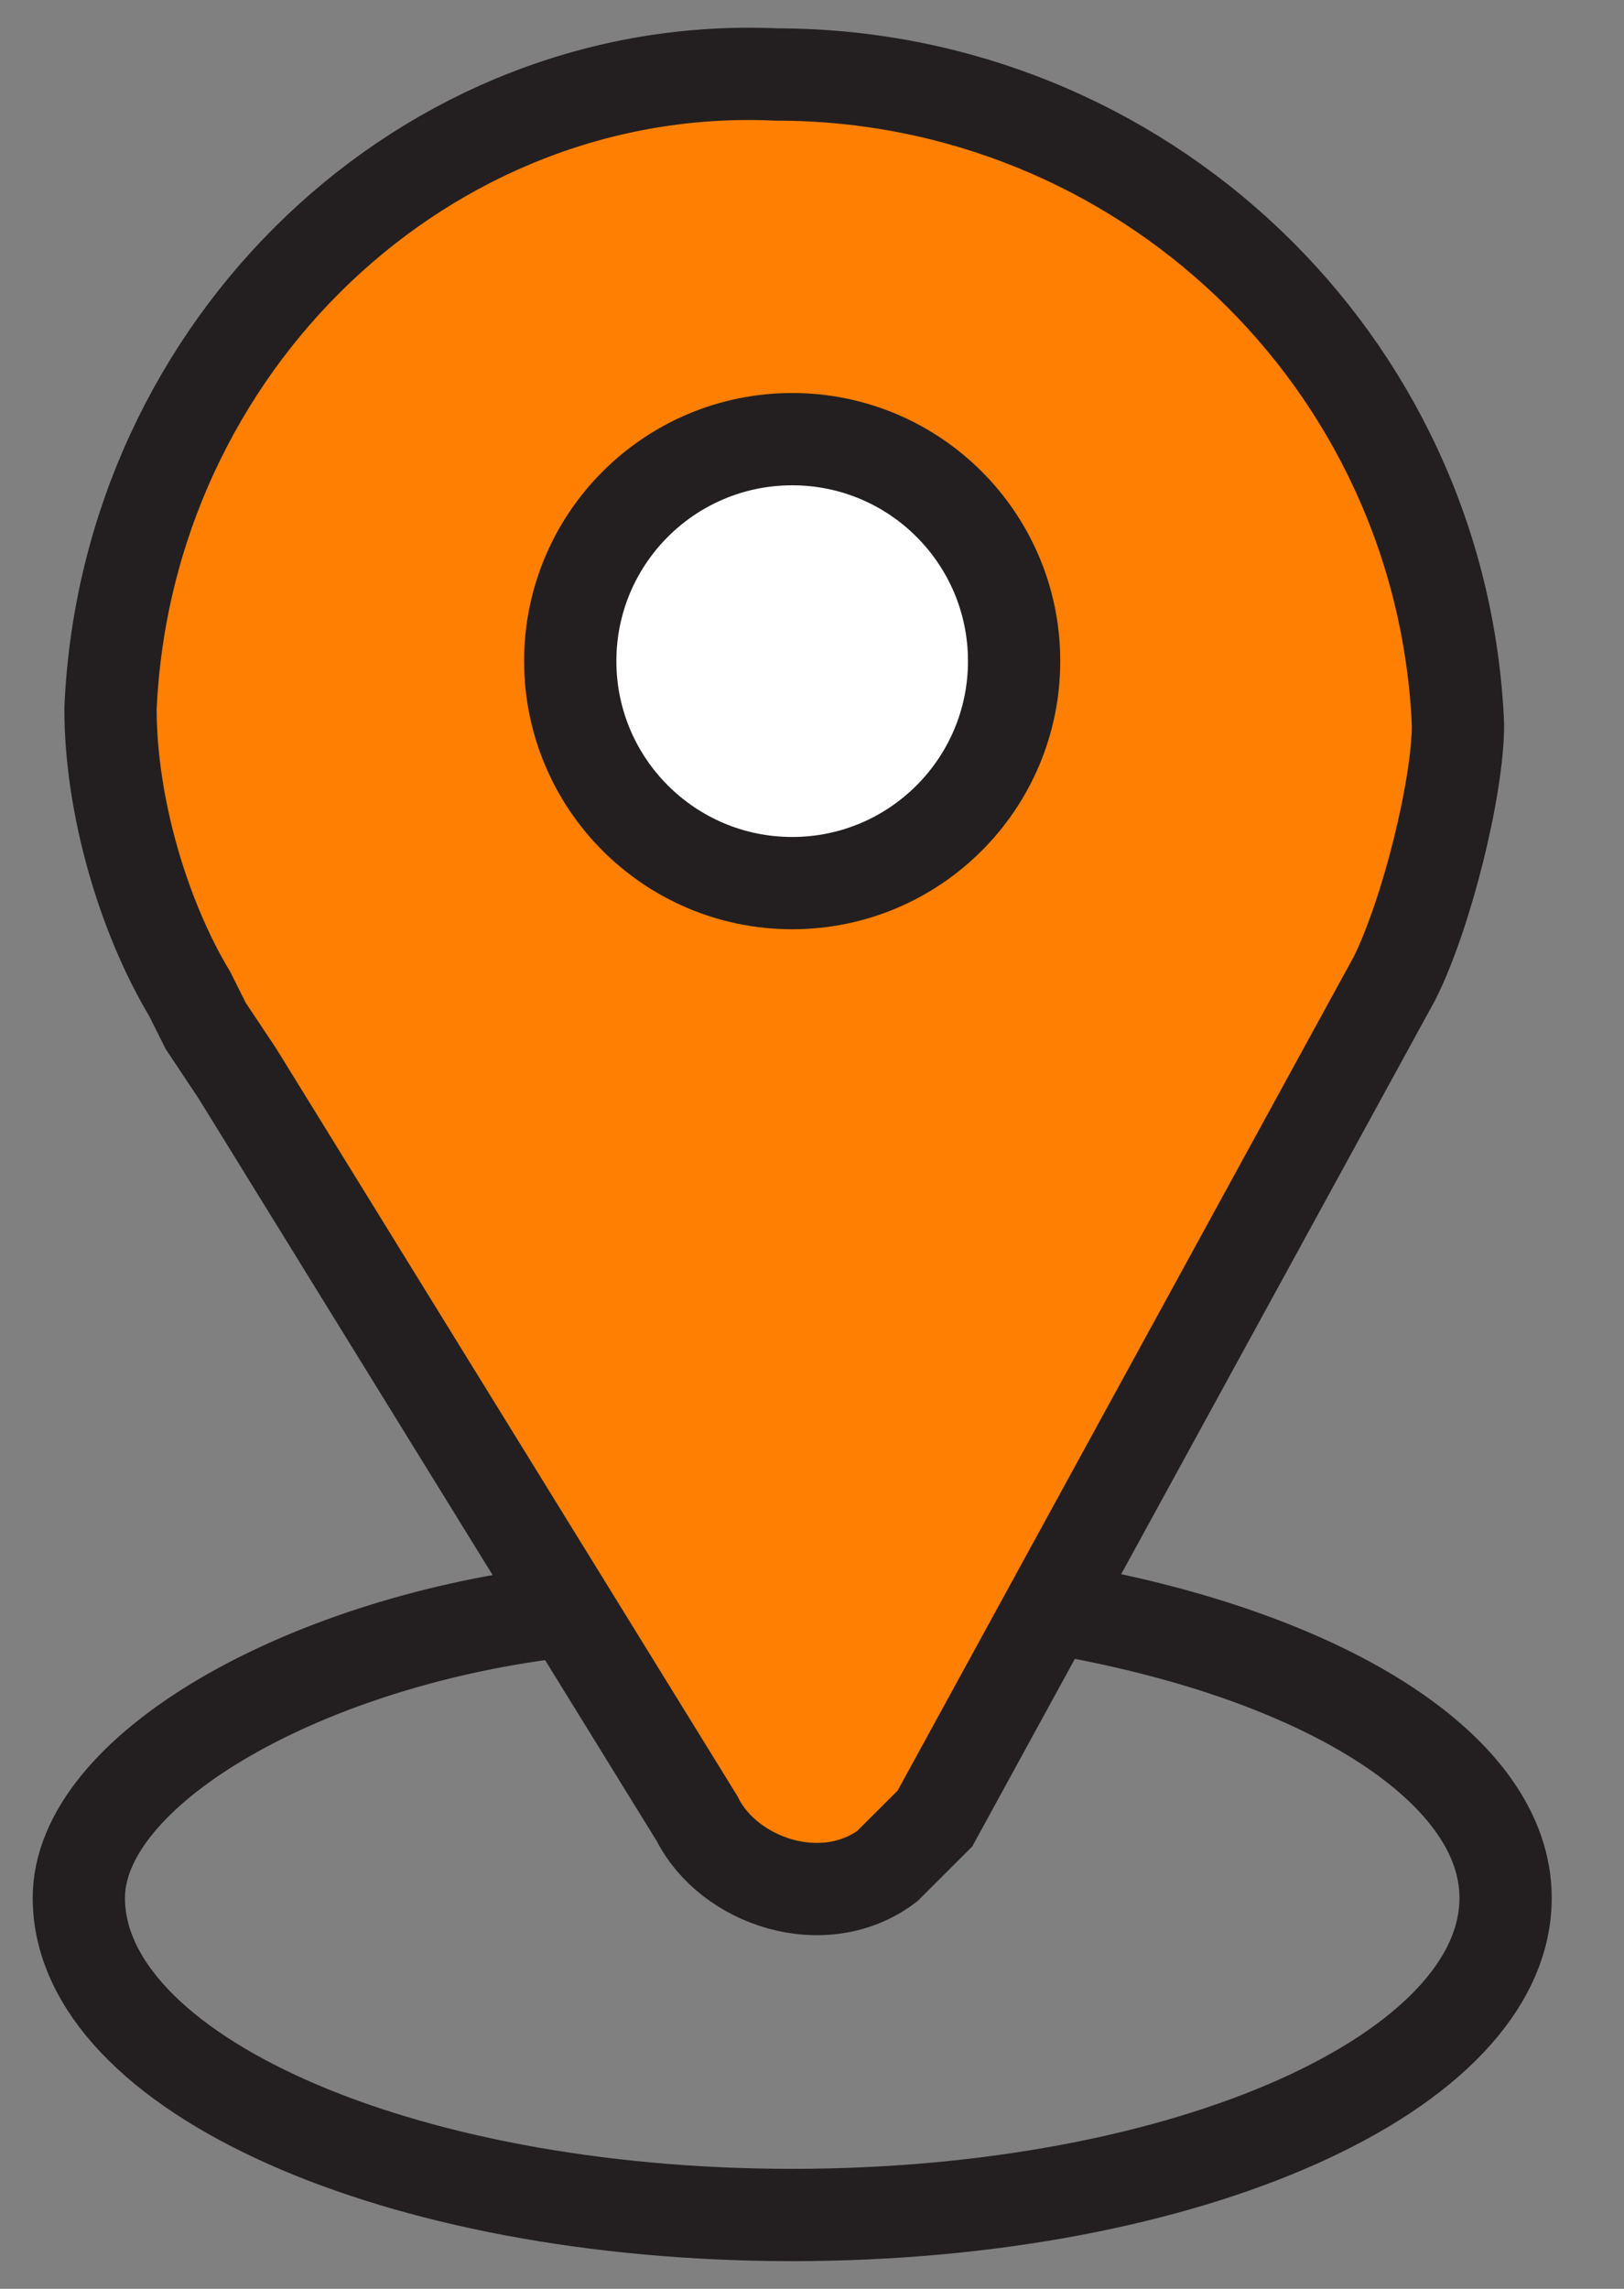
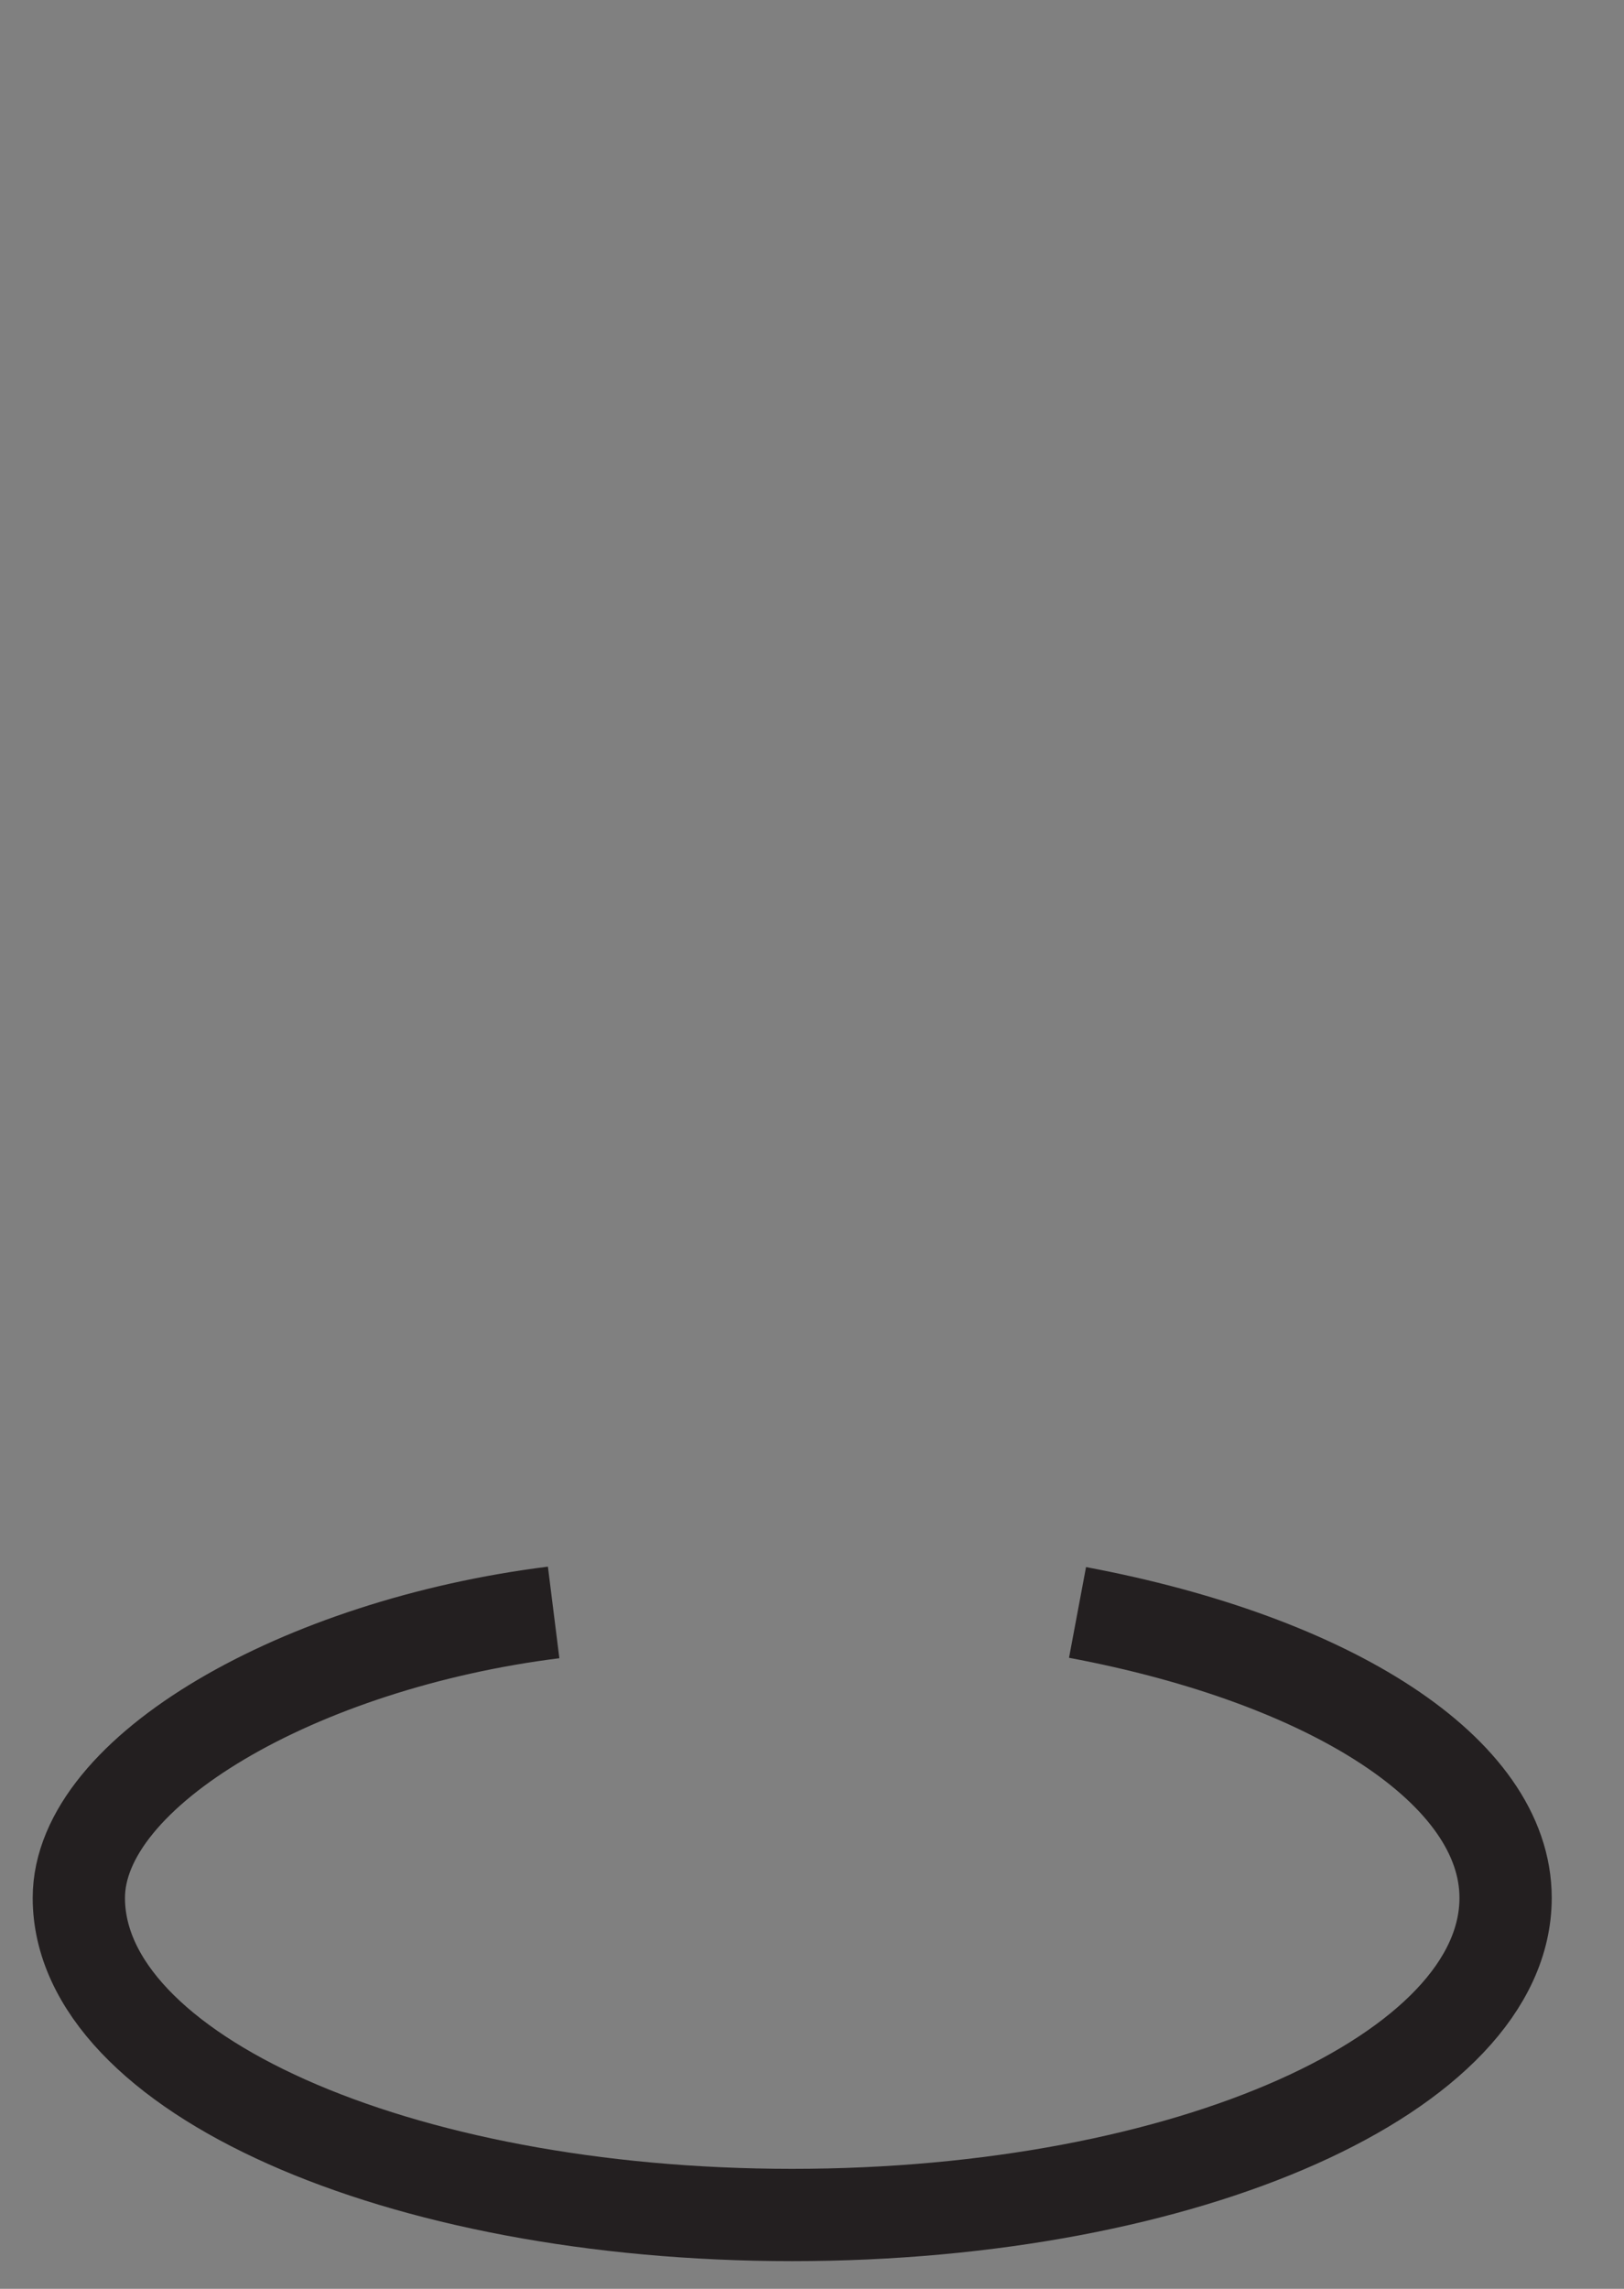
<svg xmlns="http://www.w3.org/2000/svg" fill="none" viewBox="0 0 22 31" height="31" width="22">
  <rect x="0" y="0" width="22" height="31" fill="#808080" stroke="none" />
-   <path fill="#FE7F01" d="M13 24.5L11 25.5H10L4 15.5L2 12.5L1.5 8.5L3.5 4.5L6.5 1.5L11.5 1L16 2.5L19.5 7.5L20 10L19 13L13 24.5Z" />
-   <circle fill="white" r="3" cy="9" cx="11" />
-   <path stroke-miterlimit="10" stroke-width="1.25" stroke="#231F20" d="M2.571 13.464L2.786 13.894L3.215 14.538L9.443 24.631C9.873 25.49 11.161 25.92 12.02 25.275C12.235 25.061 12.45 24.846 12.665 24.631L18.892 13.249C19.322 12.39 19.751 10.672 19.751 9.813C19.537 4.874 15.456 1.009 10.517 1.009C5.792 0.794 1.712 4.659 1.497 9.599C1.497 10.887 1.927 12.39 2.571 13.464Z" />
-   <path stroke-miterlimit="10" stroke-width="1.25" stroke="#231F20" d="M10.732 11.961C12.392 11.961 13.738 10.615 13.738 8.954C13.738 7.294 12.392 5.948 10.732 5.948C9.071 5.948 7.725 7.294 7.725 8.954C7.725 10.615 9.071 11.961 10.732 11.961Z" />
  <path stroke-miterlimit="10" stroke-width="1.25" stroke="#231F20" d="M14.597 21.839C18.034 22.484 20.396 23.987 20.396 25.705C20.396 28.067 16.101 30 10.732 30C5.363 30 1.068 28.067 1.068 25.705C1.068 23.987 4.064 22.269 7.5 21.839" />
</svg>